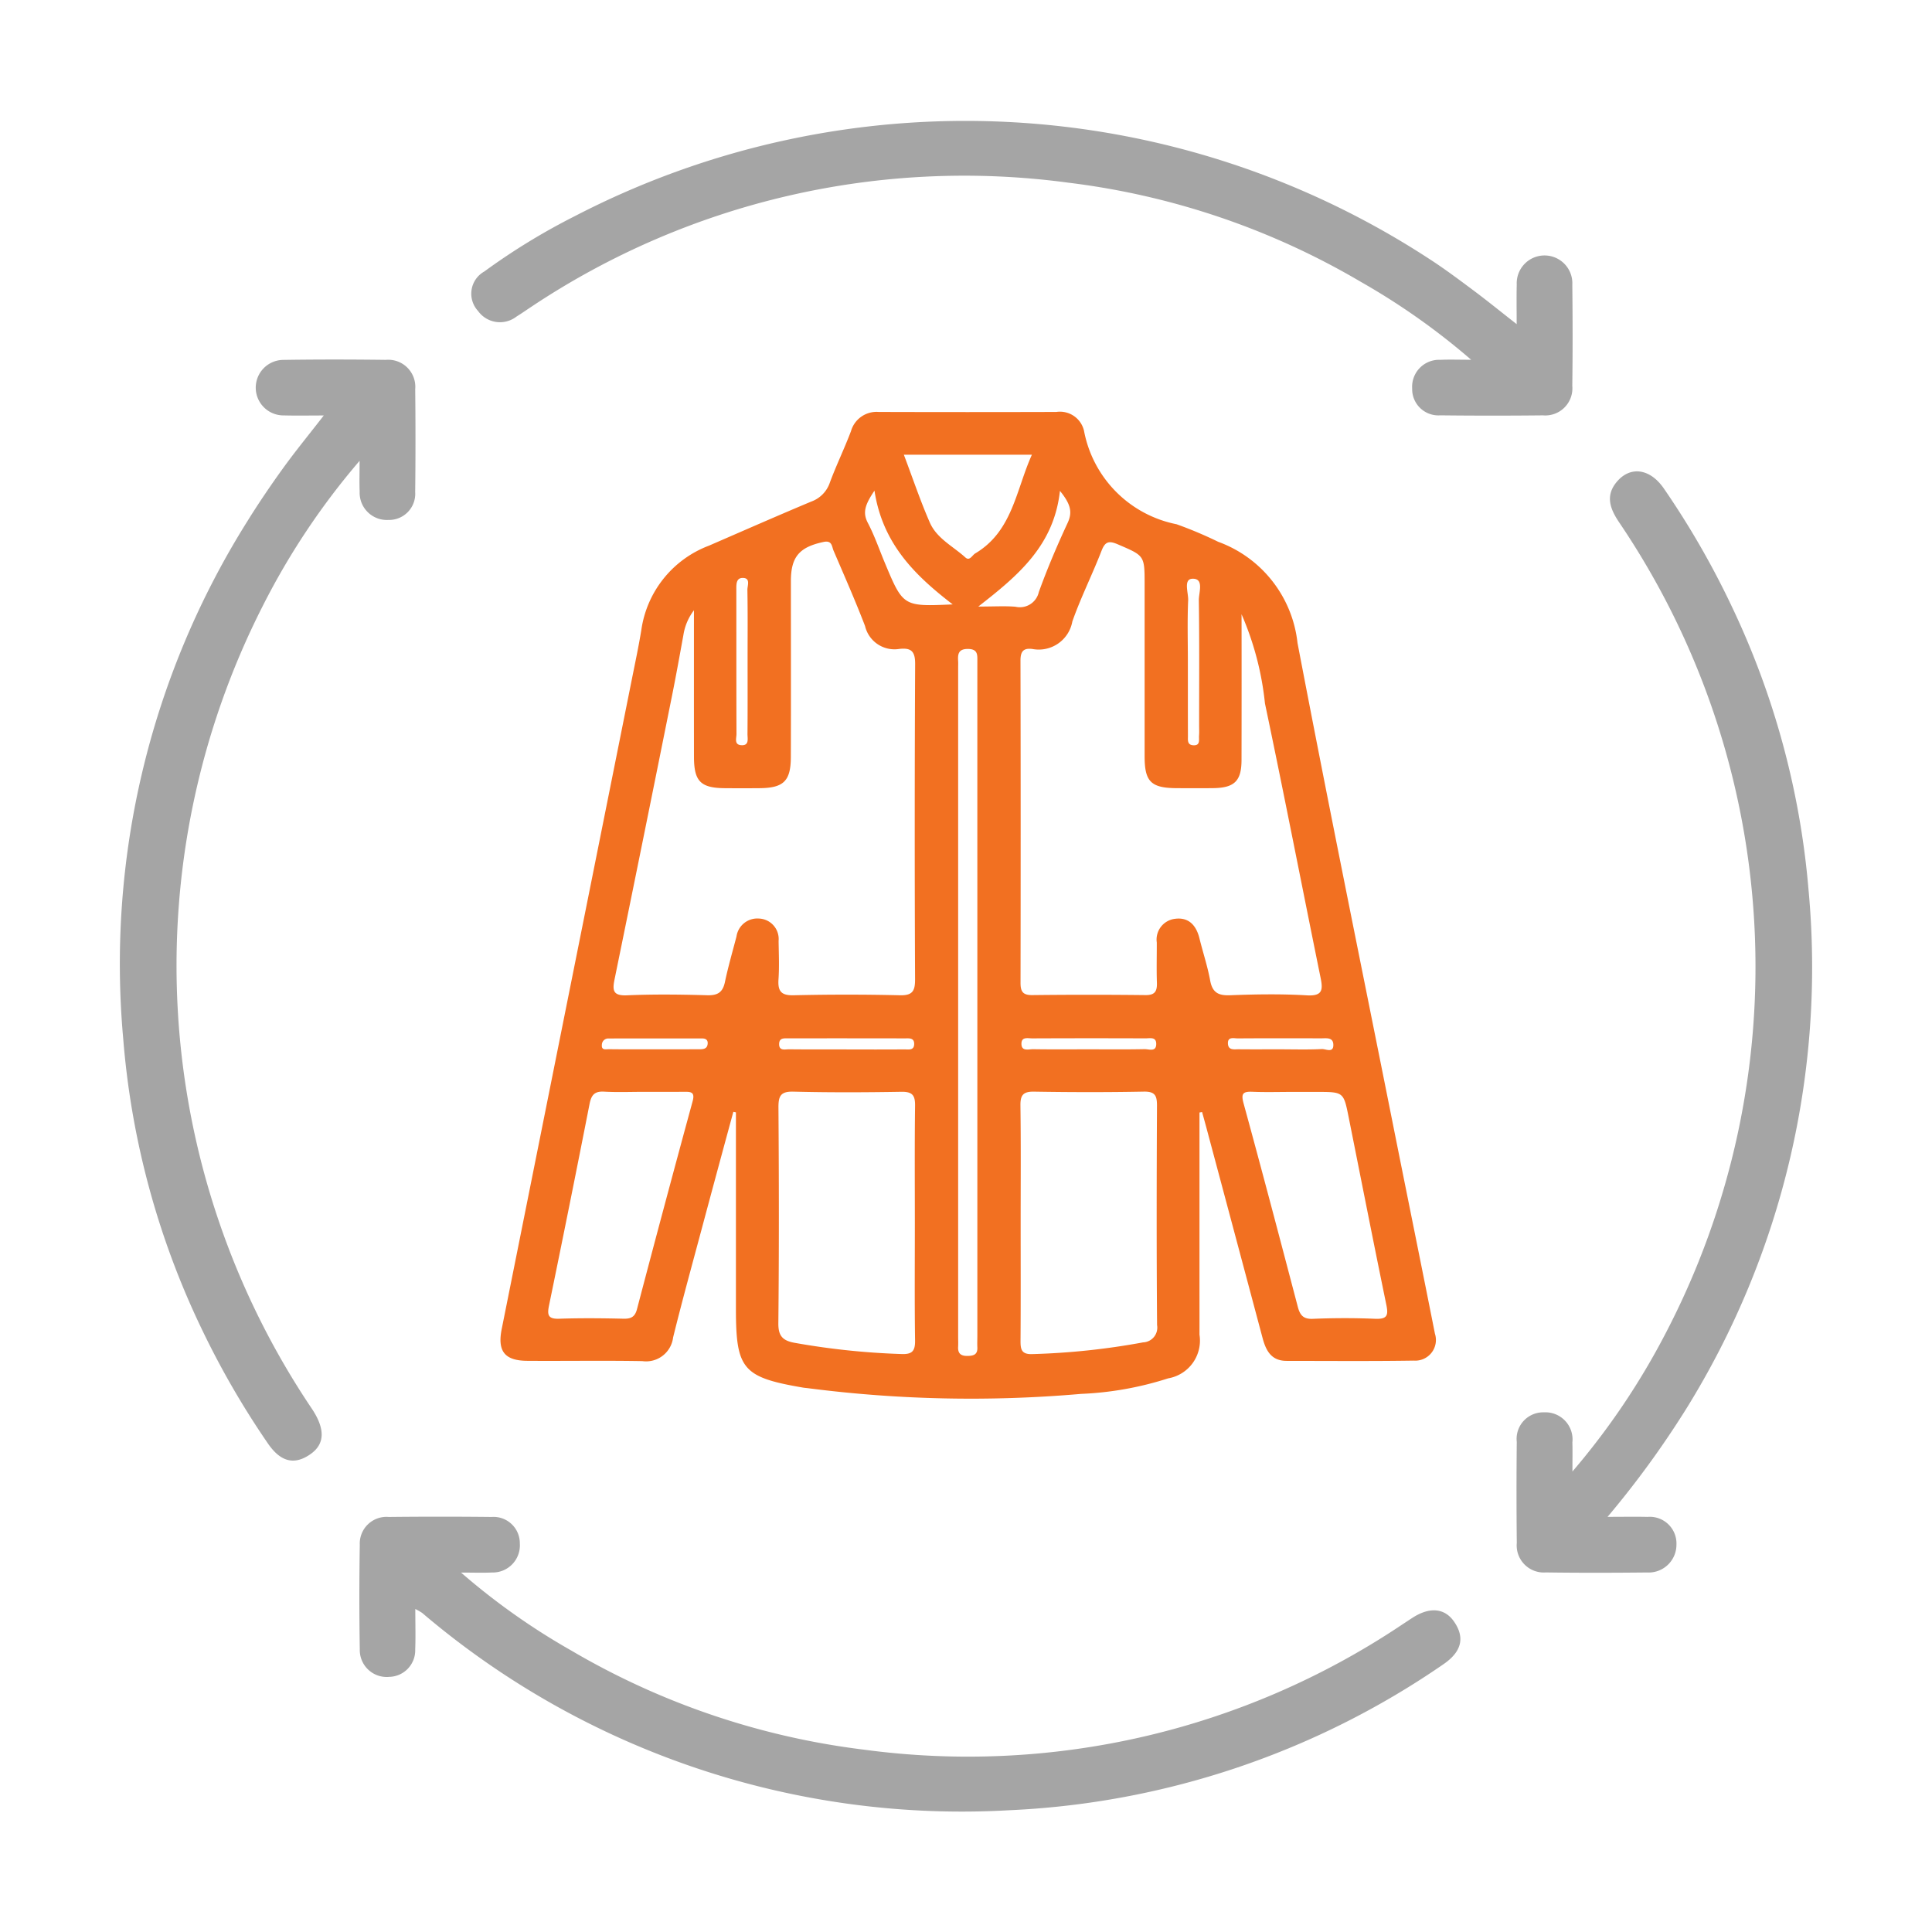
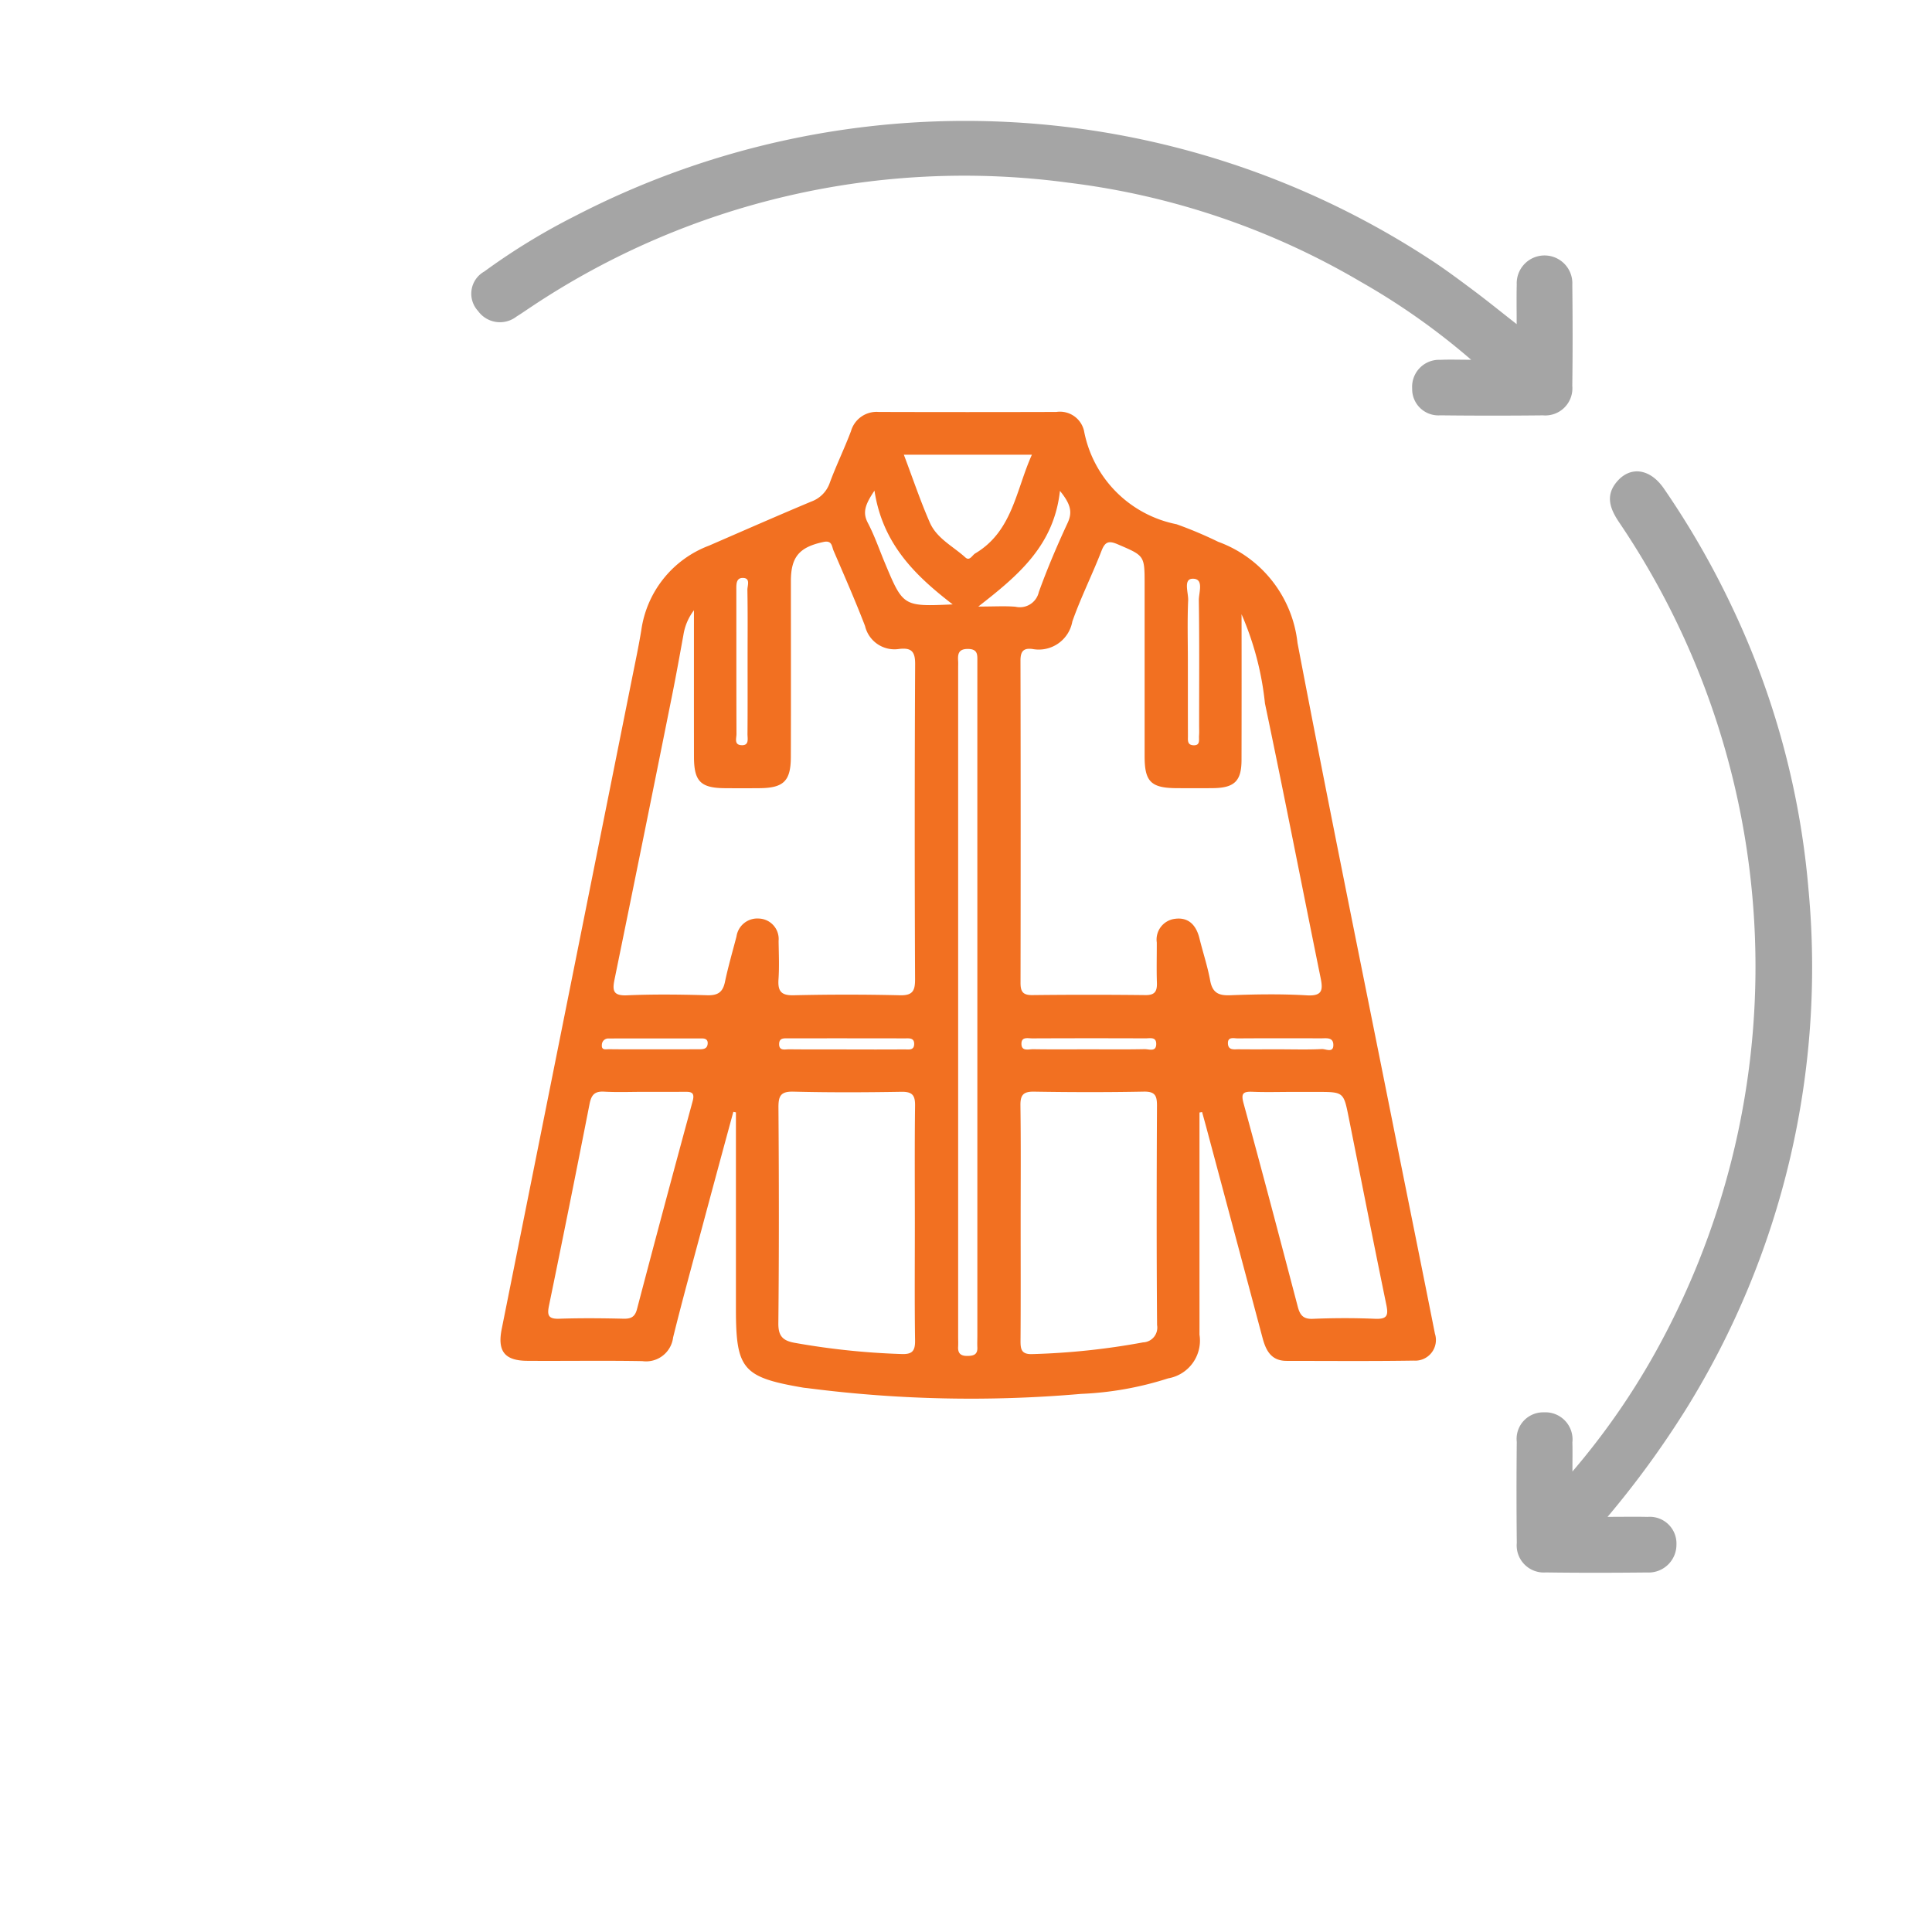
<svg xmlns="http://www.w3.org/2000/svg" id="Layer_1" data-name="Layer 1" width="80" height="80" viewBox="0 0 80 80">
  <defs>
    <style>.cls-1{fill:#a5a5a5;}.cls-2{fill:#f27021;}</style>
  </defs>
-   <path class="cls-1" d="M14.89,19.082A30.001,30.001,0,0,0,10.868,25.115a32.843,32.843,0,0,0,2.04,33.209c.567.848.547,1.471-.054,1.89-.658.46-1.23.332-1.763-.447a35.17,35.17,0,0,1-2.77-4.802A33.963,33.963,0,0,1,5.102,43.008a34.451,34.451,0,0,1,5.125-21.399c.468-.755.968-1.492,1.487-2.212.515-.714,1.075-1.396,1.693-2.193-.615,0-1.132.011-1.649-.003a1.149,1.149,0,1,1-.038-2.298c1.419-.022,2.838-.02,4.257-.002a1.121,1.121,0,0,1,1.216,1.217q.023,2.128-.001,4.257a1.084,1.084,0,0,1-1.116,1.155,1.127,1.127,0,0,1-1.183-1.174C14.877,19.983,14.89,19.609,14.89,19.082Z" />
  <path class="cls-1" d="M60.917,14.897a28.506,28.506,0,0,0-4.561-3.222A31.343,31.343,0,0,0,44.233,7.564,32.301,32.301,0,0,0,21.991,12.71c-.201.132-.397.271-.602.397a1.118,1.118,0,0,1-1.595-.231,1.053,1.053,0,0,1,.259-1.633A26.901,26.901,0,0,1,23.8,8.951a35.137,35.137,0,0,1,35.377,1.766c.625.403,1.223.851,1.819,1.296.574.428,1.129.88,1.806,1.409,0-.613-.01-1.126.003-1.639a1.152,1.152,0,1,1,2.301.011c.015,1.395.018,2.79-.001,4.185a1.122,1.122,0,0,1-1.213,1.22q-2.128.023-4.257-.001a1.086,1.086,0,0,1-1.16-1.111A1.116,1.116,0,0,1,59.64,14.9C60.016,14.882,60.392,14.897,60.917,14.897Z" />
-   <path class="cls-1" d="M17.197,66.625c0,.624.016,1.153-.004,1.68a1.099,1.099,0,0,1-1.072,1.13A1.115,1.115,0,0,1,14.898,68.3q-.035-2.164,0-4.329a1.106,1.106,0,0,1,1.199-1.157q2.128-.023,4.257,0a1.09,1.09,0,0,1,1.171,1.101,1.124,1.124,0,0,1-1.158,1.199c-.376.018-.753.003-1.276.003a28.075,28.075,0,0,0,4.555,3.223,31.459,31.459,0,0,0,12.123,4.109,32.276,32.276,0,0,0,22.24-5.145c.161-.105.32-.213.482-.317.708-.456,1.325-.401,1.712.152.46.658.334,1.246-.431,1.772A34.37,34.37,0,0,1,41.79,74.958a34.462,34.462,0,0,1-24.31-8.171A2.69,2.69,0,0,0,17.197,66.625Z" />
  <path class="cls-1" d="M66.566,62.809c.65,0,1.154-.01,1.657.002a1.105,1.105,0,0,1,1.195,1.152A1.151,1.151,0,0,1,68.2,65.113c-1.395.014-2.79.018-4.184-.002a1.123,1.123,0,0,1-1.209-1.223q-.022-2.092-.001-4.184a1.1,1.1,0,0,1,1.122-1.222,1.124,1.124,0,0,1,1.181,1.246c.01.35.002.7.002,1.204a30.068,30.068,0,0,0,3.854-5.713,32.812,32.812,0,0,0-1.917-33.585c-.364-.541-.581-1.08-.129-1.648.56-.704,1.396-.605,1.98.245a35.133,35.133,0,0,1,2.834,4.93,33.814,33.814,0,0,1,3.154,11.681,34.659,34.659,0,0,1-5.059,21.487A38.962,38.962,0,0,1,66.566,62.809Z" />
  <path class="cls-2" d="M59.417,55.223c-.569-2.871-1.153-5.739-1.726-8.609C56.361,39.952,55,33.295,53.727,26.622a5.038,5.038,0,0,0-3.283-4.187,17.116,17.116,0,0,0-1.724-.727A4.862,4.862,0,0,1,44.887,17.84a1.022,1.022,0,0,0-1.145-.782q-3.68.011-7.36,0a1.101,1.101,0,0,0-1.145.796c-.271.719-.61,1.413-.876,2.133a1.264,1.264,0,0,1-.769.782c-1.418.594-2.826,1.214-4.236,1.826a4.393,4.393,0,0,0-2.799,3.486c-.108.663-.248,1.321-.38,1.98q-2.701,13.485-5.402,26.969c-.185.924.123,1.313,1.061,1.319,1.587.011,3.175-.017,4.762.012a1.127,1.127,0,0,0,1.274-.981c.368-1.49.776-2.97,1.173-4.452q.655-2.445,1.321-4.888l.107.02v8.136c0,2.503.281,2.834,2.775,3.261.071.012.143.016.215.026a52.672,52.672,0,0,0,11.3.235,13.588,13.588,0,0,0,3.607-.643,1.586,1.586,0,0,0,1.298-1.812c.002-.577,0-1.155,0-1.732V46.067l.108-.019c.061.221.123.442.182.663q1.163,4.343,2.321,8.688c.141.53.363.951.994.952,1.756.001,3.512.016,5.267-.011A.856.856,0,0,0,59.417,55.223ZM49.383,23.964c.485-.01.254.573.258.887.025,1.726.012,3.452.012,5.178,0,.144.008.288-.003.431-.013.174.066.425-.252.399-.246-.021-.207-.227-.208-.386-.004-1.031-.002-2.062-.003-3.093,0-.839-.025-1.679.012-2.517C49.215,24.55,48.986,23.972,49.383,23.964Zm-6.654-5.136c-.664,1.472-.801,3.169-2.347,4.088-.129.077-.229.329-.409.166-.51-.462-1.182-.786-1.47-1.442-.392-.894-.703-1.823-1.077-2.812ZM30.49,24.43c0-.219-.018-.498.262-.499.34-.002.193.32.196.494.017.959.008,1.917.008,2.876,0,1.031.004,2.061-.004,3.092-.002.193.084.492-.268.463-.291-.024-.188-.291-.188-.458C30.489,28.409,30.492,26.419,30.49,24.43ZM28.68,45.601q-1.172,4.3-2.304,8.61c-.083.316-.246.402-.56.394-.889-.021-1.779-.029-2.667.001-.47.016-.493-.172-.413-.559q.857-4.16,1.675-8.328c.074-.377.204-.538.603-.516.551.031,1.105.008,1.658.008s1.106.004,1.659-.002C28.604,45.208,28.786,45.212,28.68,45.601Zm.267-2.153q-.933.002-1.865.001c-.622,0-1.243.004-1.865-.004-.12-.002-.317.059-.295-.177a.266.266,0,0,1,.279-.267q1.937-.004,3.873-.001c.126,0,.236.044.23.201C29.294,43.438,29.121,43.448,28.947,43.448Zm8.367,12.619a30.667,30.667,0,0,1-4.434-.468c-.472-.091-.656-.284-.65-.807.03-2.978.025-5.956.004-8.934-.003-.485.098-.669.625-.655,1.488.037,2.978.031,4.467.006.449-.007.571.142.565.575-.021,1.633-.009,3.266-.009,4.9,0,1.609-.014,3.219.009,4.827C37.897,55.958,37.759,56.087,37.314,56.067ZM32.677,43.449c-.169-.002-.429.083-.414-.237.011-.245.218-.216.379-.216q2.417-.004,4.833.001c.159,0,.371-.031.379.213.009.304-.24.241-.417.243-.793.007-1.587.003-2.381.003v-.003C34.264,43.453,33.47,43.458,32.677,43.449Zm5.214-2.903c.002.478-.096.679-.627.666q-2.199-.052-4.4,0c-.528.013-.661-.179-.628-.664.036-.526.011-1.058.004-1.586a.848.848,0,0,0-.817-.927.871.871,0,0,0-.927.745c-.164.627-.345,1.25-.478,1.883-.091.432-.304.561-.74.548-1.105-.032-2.214-.045-3.318.003-.582.025-.606-.208-.512-.664q1.198-5.853,2.373-11.711c.171-.847.323-1.698.478-2.549a2.256,2.256,0,0,1,.436-1.02c0,2.134-.002,4.101.001,6.068.001,1.013.274,1.29,1.271,1.299q.721.006,1.443,0c.996-.009,1.294-.293,1.297-1.289.008-2.429.002-4.858.002-7.286,0-1.008.354-1.409,1.353-1.621.356-.076.339.184.412.356.445,1.038.902,2.072,1.306,3.126a1.252,1.252,0,0,0,1.416.948c.486-.055.66.09.658.618Q37.862,34.016,37.891,40.545ZM36.641,23.31c-.232-.554-.427-1.127-.705-1.657-.228-.435-.113-.761.274-1.337.337,2.217,1.696,3.523,3.239,4.711C37.398,25.118,37.397,25.118,36.641,23.31ZM40.47,27.396q-.001,4.649,0,9.298v4.829q0,6.883,0,13.767c0,.168-.008.337,0,.504.014.299-.159.349-.411.352-.274.003-.4-.102-.385-.379.008-.144.001-.288.001-.432q0-13.839,0-27.679c0-.096.005-.193-.001-.288-.019-.296.019-.5.412-.497C40.501,26.877,40.47,27.126,40.47,27.396Zm1.58-2.272c-.429-.037-.863-.008-1.541-.008,1.664-1.294,3.133-2.531,3.381-4.79.463.567.518.898.316,1.332-.435.936-.841,1.889-1.191,2.859A.804.804,0,0,1,42.05,25.124Zm5.282,30.461a29.672,29.672,0,0,1-4.578.485c-.465.02-.499-.203-.496-.563.011-1.634.005-3.268.005-4.901,0-1.61.013-3.22-.009-4.829-.006-.434.116-.581.564-.574,1.513.025,3.027.028,4.54-.001.469-.009.552.163.55.584-.015,3.027-.02,6.054.004,9.082A.612.612,0,0,1,47.333,55.585ZM42.296,43.204c.008-.285.278-.206.45-.207q2.343-.01,4.685-.001c.175.001.439-.072.446.216.009.366-.305.227-.484.231-.768.016-1.538.007-2.306.007s-1.538.007-2.306-.005C42.593,43.442,42.286,43.553,42.296,43.204Zm7.813-2.61c-.108-.588-.3-1.16-.443-1.742-.132-.535-.444-.881-1.011-.806a.865.865,0,0,0-.755.982c.002.553-.014,1.106.005,1.658.012.351-.074.524-.474.519q-2.343-.027-4.687,0c-.39.004-.487-.148-.486-.508q.012-6.67-.002-13.34c-.001-.376.114-.533.493-.484a1.413,1.413,0,0,0,1.654-1.137c.35-.995.827-1.944,1.209-2.929.152-.392.311-.423.679-.265,1.098.472,1.105.455,1.105,1.638q0,3.569,0,7.139c0,1.049.265,1.311,1.326,1.317.505.003,1.01.005,1.514-.001.88-.011,1.171-.297,1.173-1.163q.006-3.018.001-6.037a12.415,12.415,0,0,1,.969,3.691c.795,3.778,1.531,7.569,2.302,11.353.103.504.091.775-.57.736-1.054-.062-2.115-.045-3.171-.004C50.444,41.231,50.201,41.098,50.109,40.594Zm.738,2.633c-.025-.318.249-.228.413-.229,1.148-.009,2.295-.006,3.443-.003.207.001.492-.054.507.249.018.38-.314.187-.472.195-.572.029-1.147.012-1.721.011s-1.148.004-1.722-.002C51.115,43.446,50.868,43.502,50.847,43.227Zm6.108,11.382c-.864-.037-1.731-.035-2.595.001-.406.017-.534-.166-.623-.506-.737-2.804-1.474-5.608-2.24-8.404-.112-.407-.045-.508.359-.492.552.023,1.105.006,1.658.006h1.01c1.109,0,1.111,0,1.32,1.042.518,2.588,1.026,5.178,1.559,7.763C57.491,54.443,57.46,54.63,56.955,54.608Z" />
</svg>